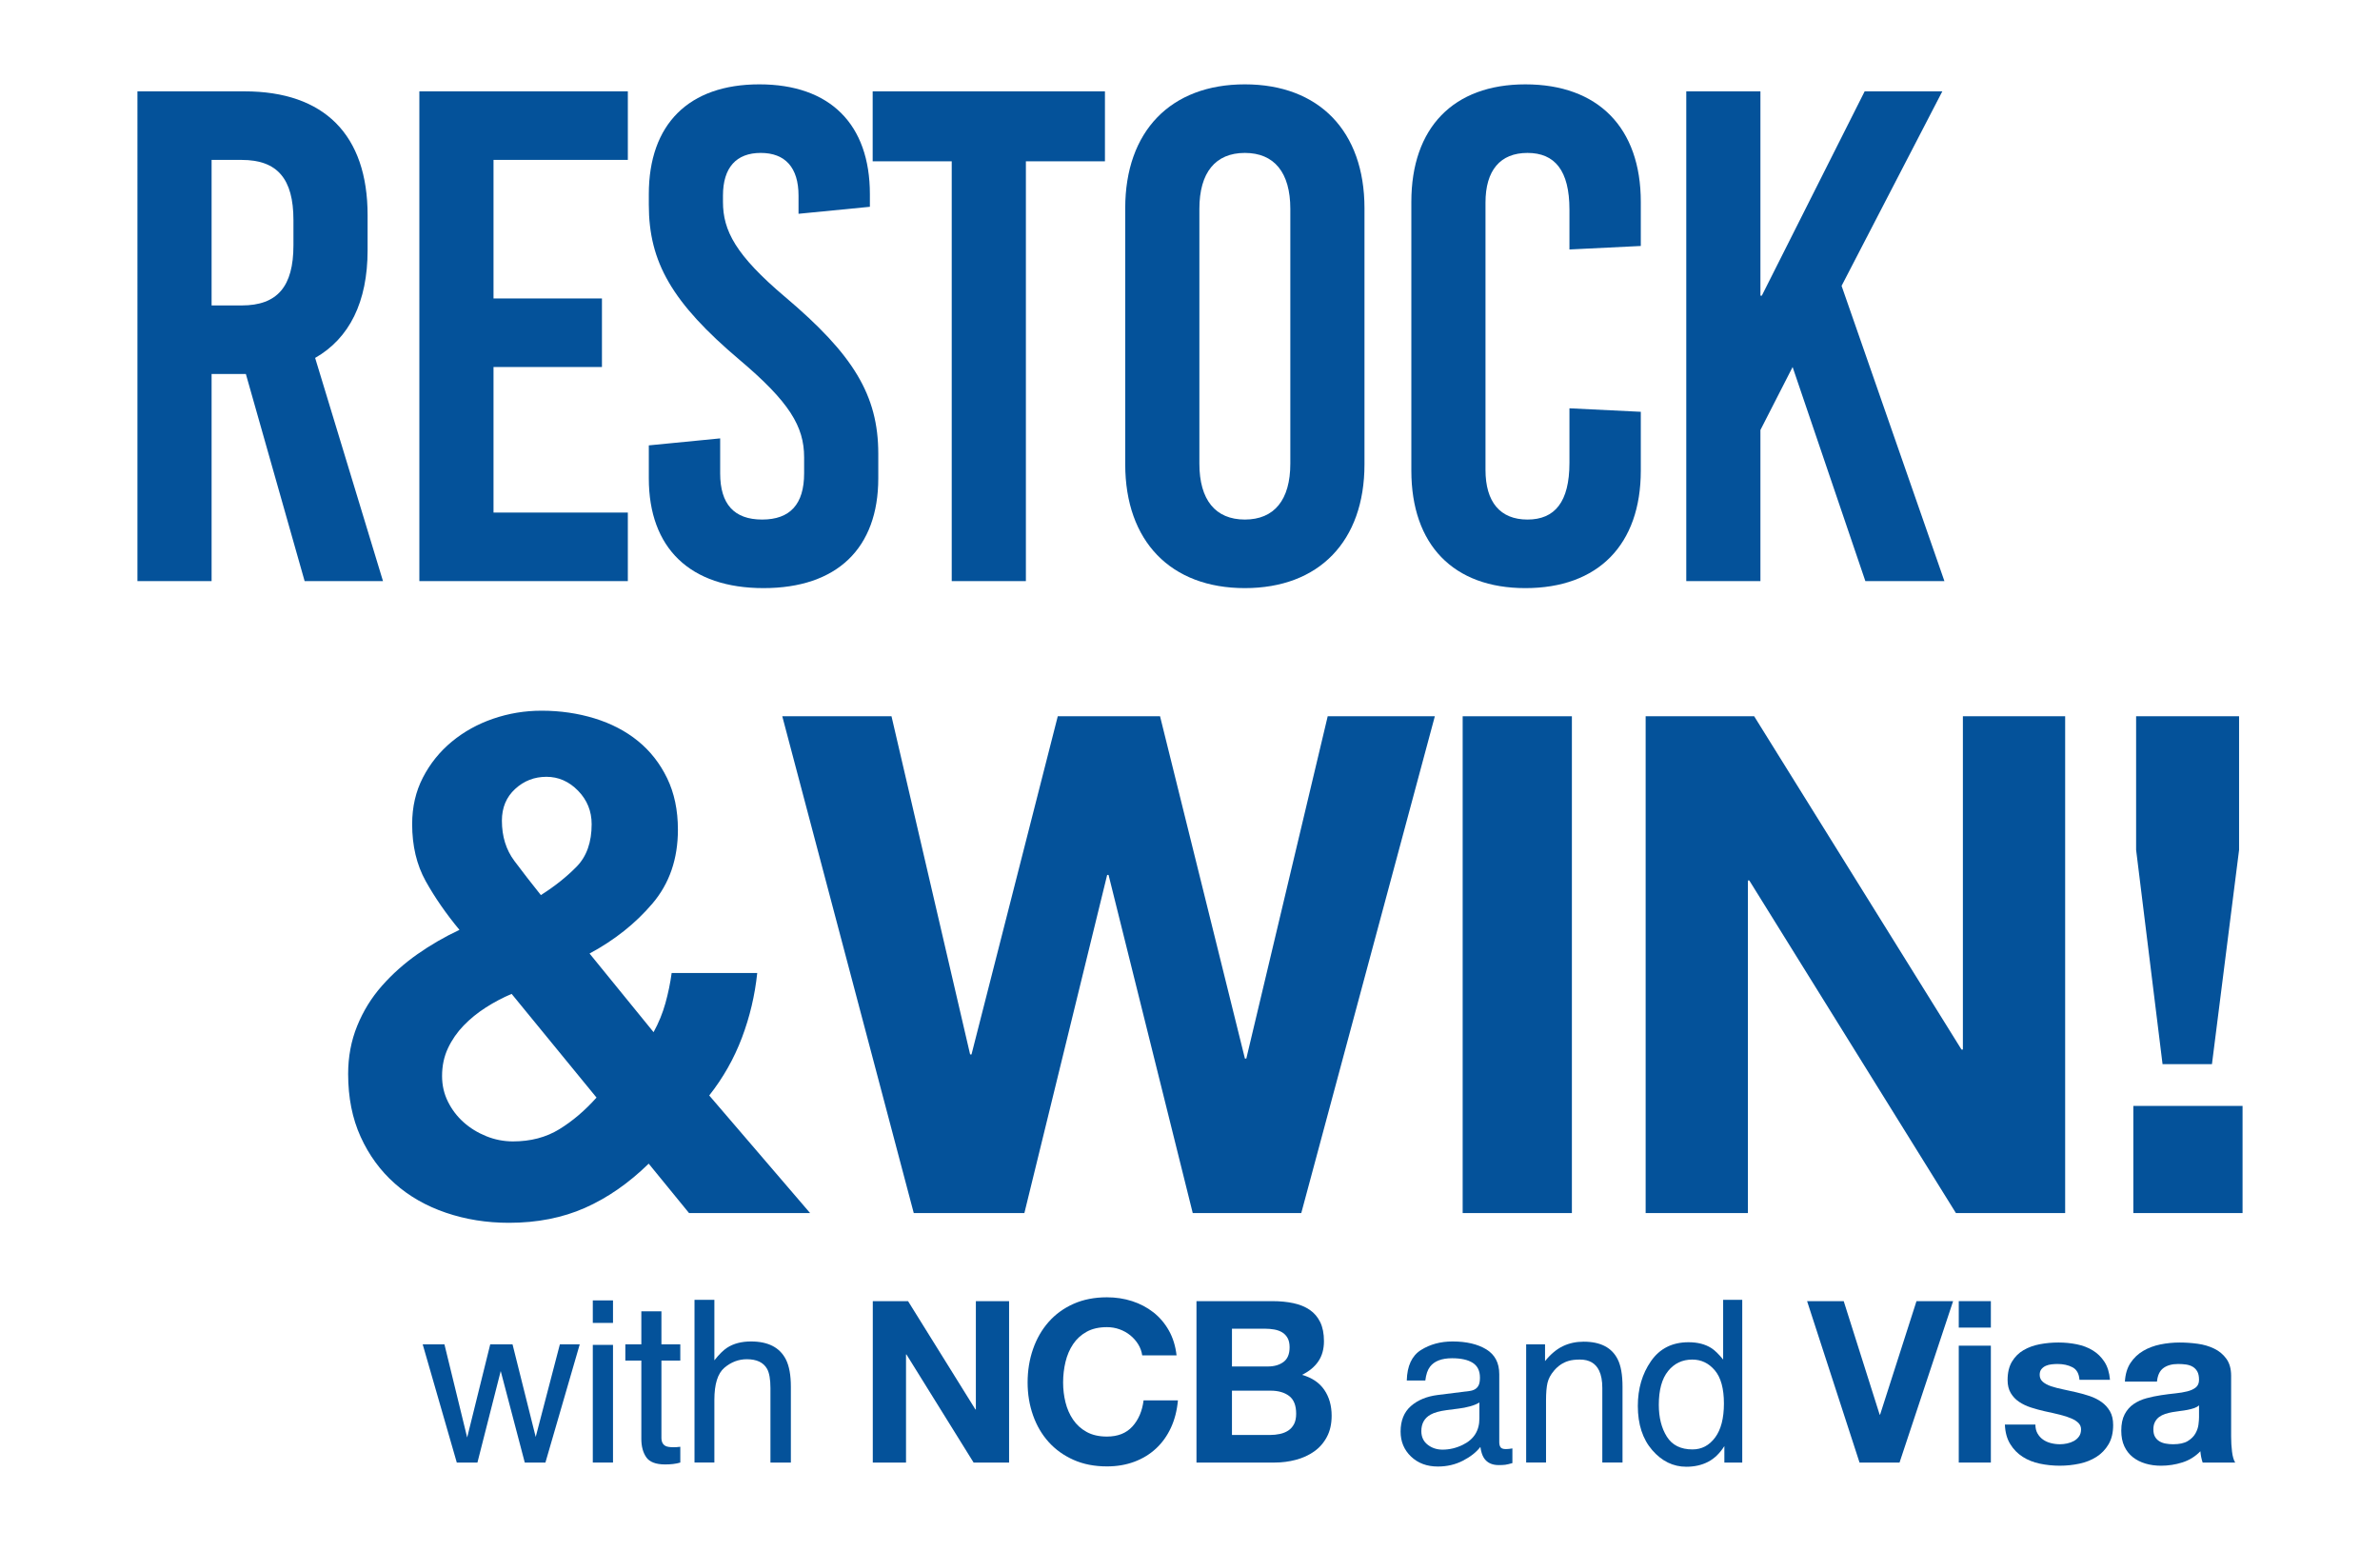
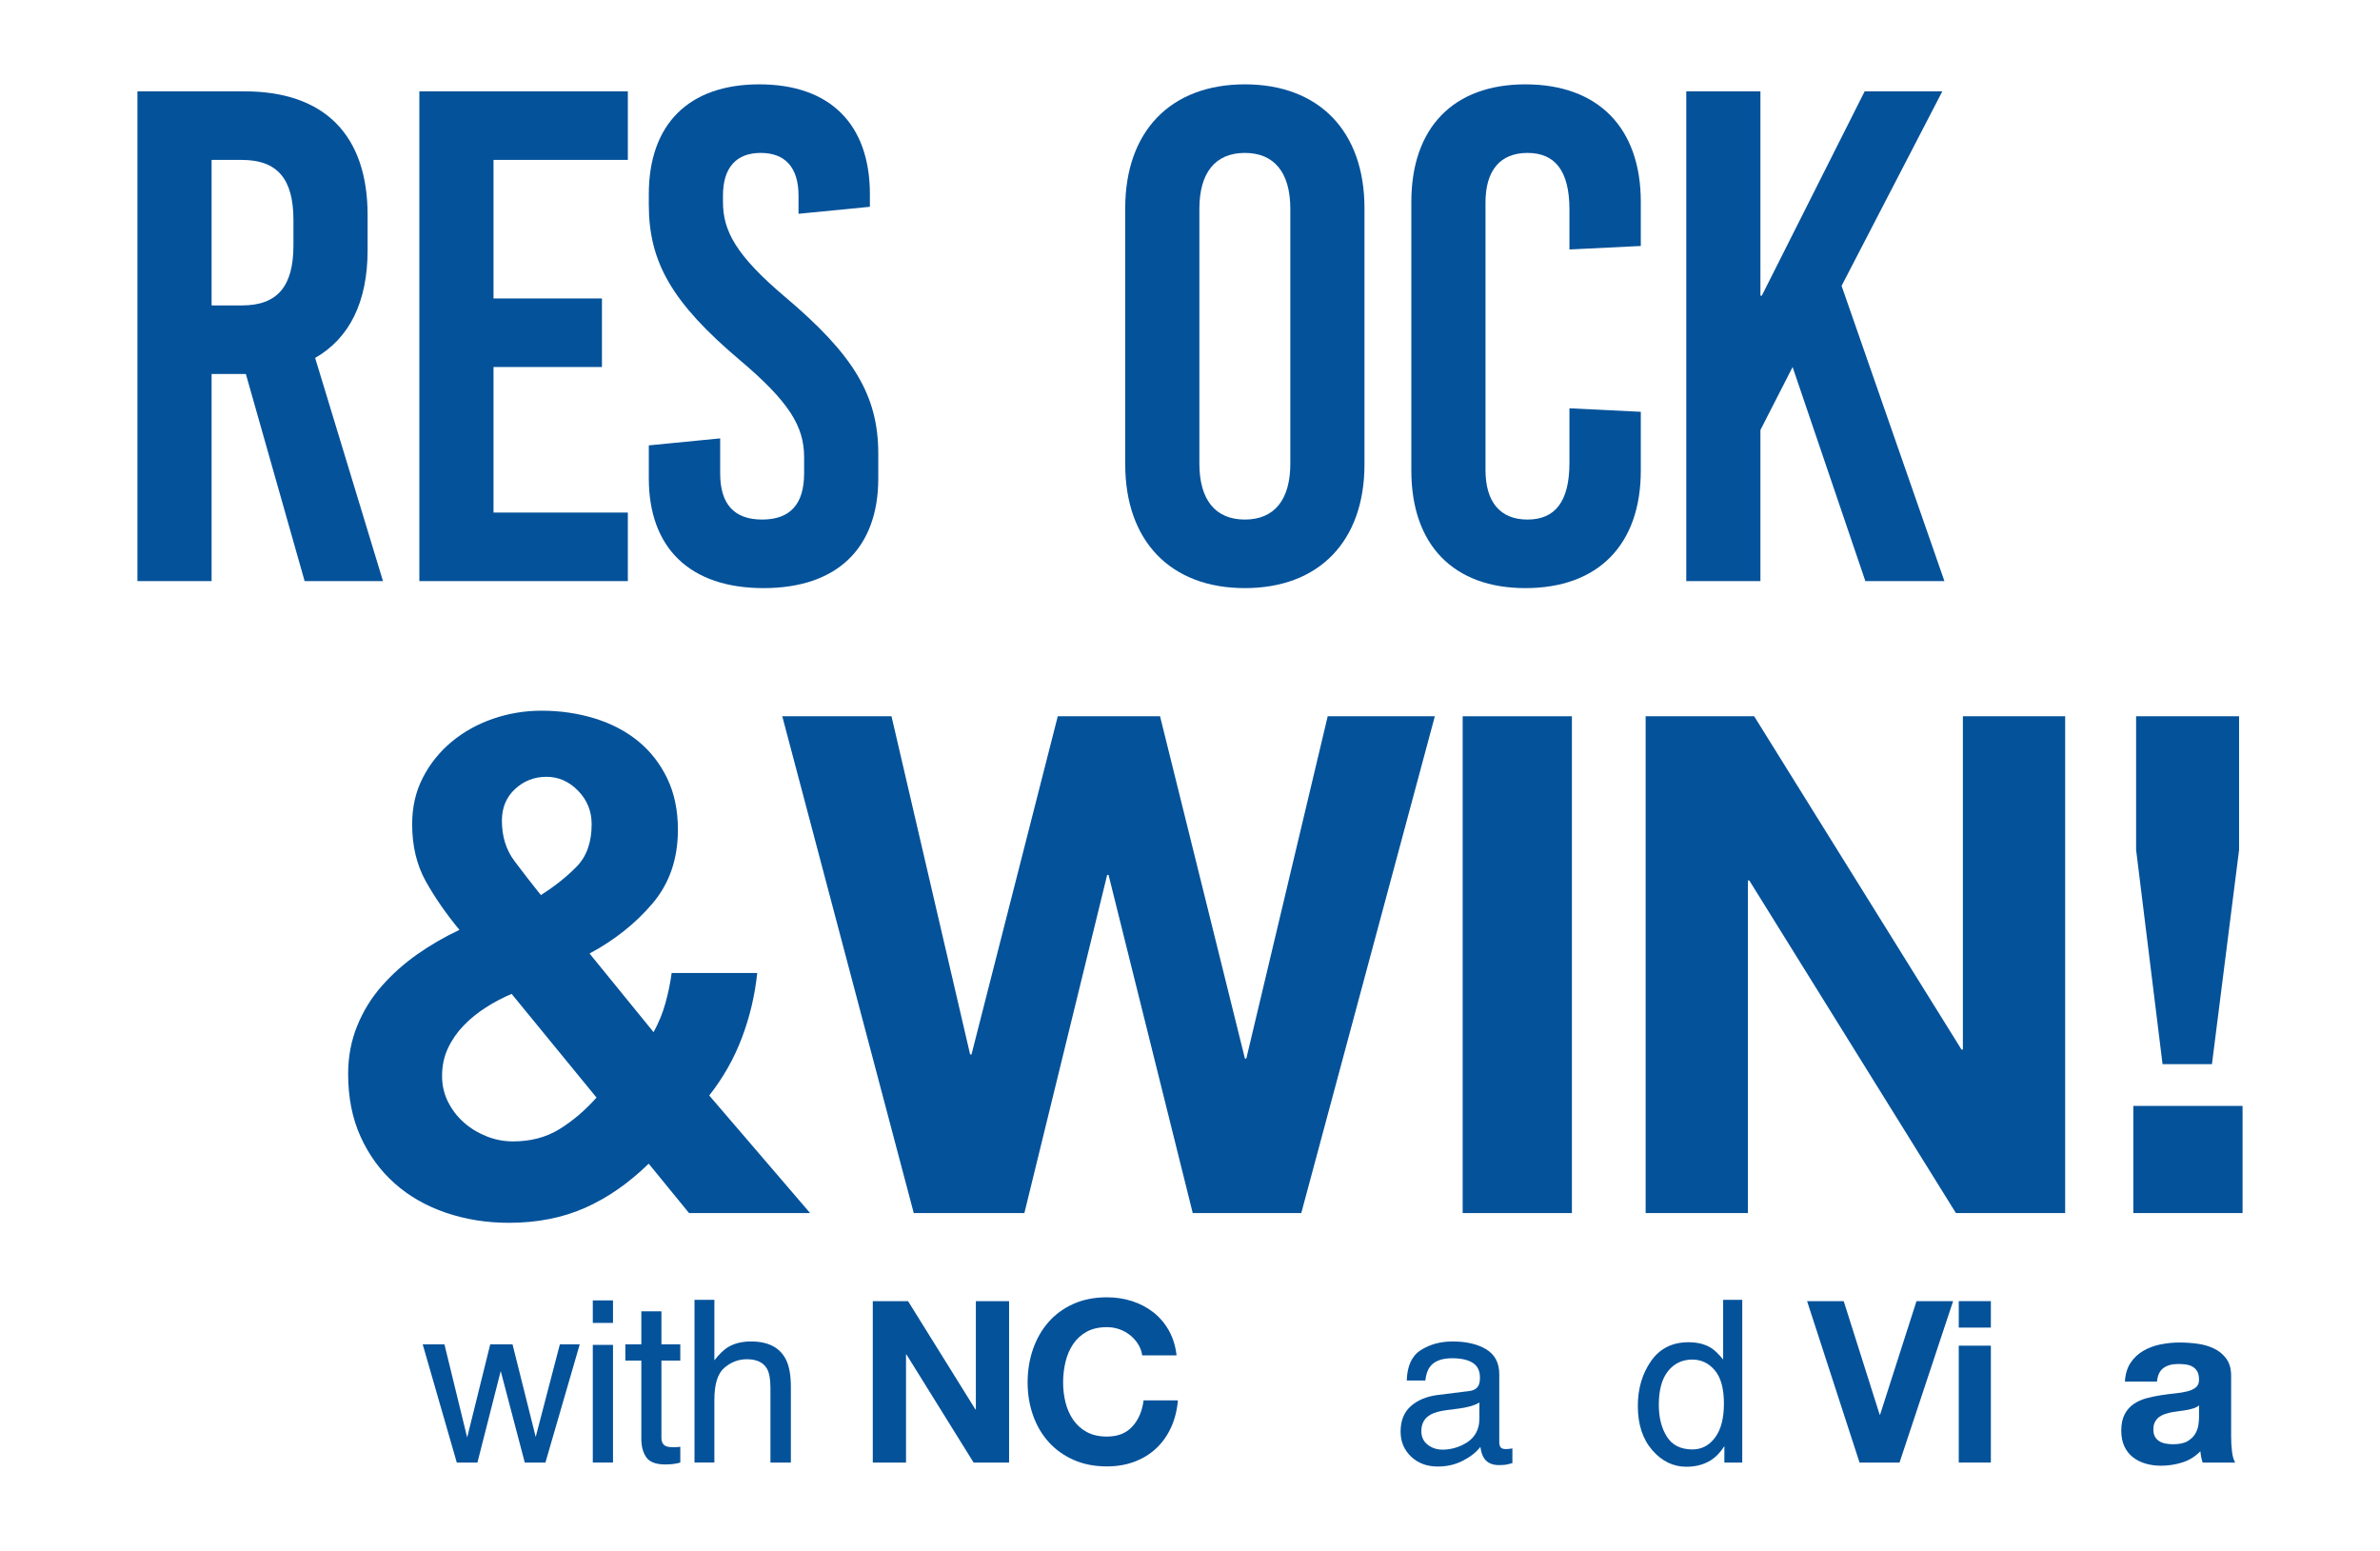
<svg xmlns="http://www.w3.org/2000/svg" id="a" viewBox="0 0 778.036 507">
  <path d="m99.588,189.947l-19.21-67.694h-11.206v67.694h-24.242V29.858h34.99c26.072,0,40.251,14.18,40.251,40.48v11.435c0,16.923-5.946,28.815-17.152,35.219l22.185,72.955h-25.615Zm-30.416-137.677v47.569h9.834c11.663,0,16.924-6.175,16.924-19.668v-8.232c0-13.494-5.261-19.669-16.924-19.669h-9.834Z" style="fill:#04529a; stroke-width:0px;" />
  <path d="m205.244,52.27h-43.91v45.283h35.448v22.412h-35.448v47.569h43.91v22.412h-68.152V29.858h68.152v22.412Z" style="fill:#04529a; stroke-width:0px;" />
  <path d="m284.371,63.477v4.116l-23.328,2.287v-5.946c0-9.148-4.345-13.95-12.35-13.95s-12.35,4.802-12.35,13.95v2.059c0,9.376,4.117,17.381,20.355,31.102,22.184,18.754,30.417,32.018,30.417,51.228v8.005c0,22.869-13.493,35.905-37.507,35.905s-37.507-13.036-37.507-35.905v-10.749l23.327-2.287v11.435c0,10.063,4.574,15.095,13.723,15.095s13.722-5.031,13.722-15.095v-5.26c0-10.062-4.803-18.067-21.04-31.789-22.185-18.753-29.731-32.018-29.731-50.772v-3.43c0-22.87,13.036-35.906,36.135-35.906s36.135,13.036,36.135,35.906Z" style="fill:#04529a; stroke-width:0px;" />
-   <path d="m361.211,52.728h-25.843v137.219h-24.242V52.728h-25.843v-22.87h75.928v22.87Z" style="fill:#04529a; stroke-width:0px;" />
  <path d="m446.056,68.05v83.704c0,25.157-14.865,40.48-39.107,40.48s-39.107-15.322-39.107-40.48v-83.704c0-25.156,14.865-40.48,39.107-40.48s39.107,15.323,39.107,40.48Zm-53.973.23v83.246c0,11.893,5.26,18.296,14.865,18.296s14.865-6.403,14.865-18.296v-83.246c0-11.893-5.26-18.296-14.865-18.296s-14.865,6.403-14.865,18.296Z" style="fill:#04529a; stroke-width:0px;" />
  <path d="m536.388,65.993v14.407l-23.327,1.144v-13.035c0-12.808-4.803-18.524-13.722-18.524s-13.723,5.717-13.723,16.237v87.362c0,10.521,4.803,16.238,13.723,16.238s13.722-5.718,13.722-18.524v-17.839l23.327,1.144v19.211c0,24.242-13.95,38.421-37.735,38.421-23.556,0-37.277-14.179-37.277-38.421v-87.82c0-24.242,13.722-38.422,37.277-38.422,23.785,0,37.735,14.18,37.735,38.422Z" style="fill:#04529a; stroke-width:0px;" />
  <path d="m602.023,93.436l33.619,96.511h-25.843l-23.785-69.981-10.52,20.583v49.398h-24.242V29.858h24.242v66.78h.457l33.618-66.78h25.386l-32.933,63.578Z" style="fill:#04529a; stroke-width:0px;" />
  <path d="m212.062,380.362c-6.521,6.368-13.458,11.183-20.811,14.441-7.356,3.259-15.657,4.89-24.903,4.89-7.278,0-14.141-1.102-20.583-3.297-6.446-2.196-12.019-5.381-16.717-9.553-4.701-4.168-8.415-9.246-11.144-15.238-2.729-5.987-4.094-12.85-4.094-20.582,0-5.608.984-10.839,2.956-15.693,1.969-4.851,4.662-9.211,8.074-13.077,3.411-3.866,7.277-7.314,11.599-10.349,4.321-3.031,8.905-5.686,13.76-7.96-4.399-5.306-8.073-10.611-11.03-15.92-2.957-5.306-4.435-11.521-4.435-18.649,0-5.608,1.172-10.69,3.524-15.238,2.35-4.549,5.494-8.451,9.438-11.713,3.941-3.259,8.451-5.761,13.532-7.506,5.078-1.741,10.349-2.615,15.807-2.615,6.062,0,11.827.835,17.285,2.502,5.459,1.67,10.195,4.133,14.215,7.392,4.016,3.262,7.199,7.316,9.552,12.167,2.35,4.854,3.525,10.463,3.525,16.831,0,9.552-2.769,17.59-8.301,24.107-5.537,6.521-12.396,11.979-20.583,16.375l20.924,25.7c1.667-3.031,2.957-6.176,3.866-9.438.91-3.259,1.592-6.557,2.047-9.894h27.975c-.761,7.278-2.428,14.329-5.004,21.151-2.58,6.823-6.141,13.117-10.69,18.877l32.978,38.437h-39.574l-13.19-16.148Zm-44.805-55.494c-2.882,1.216-5.686,2.693-8.415,4.435-2.729,1.745-5.156,3.718-7.277,5.914-2.126,2.199-3.831,4.662-5.118,7.392-1.289,2.728-1.933,5.764-1.933,9.097,0,3.035.644,5.839,1.933,8.415,1.287,2.58,2.992,4.815,5.118,6.71,2.121,1.897,4.584,3.411,7.392,4.548,2.804,1.138,5.721,1.706,8.756,1.706,5.761,0,10.803-1.325,15.124-3.979,4.321-2.651,8.376-6.103,12.168-10.349l-27.747-33.888Zm26.155-55.493c0-4.243-1.478-7.883-4.436-10.917-2.956-3.032-6.407-4.549-10.348-4.549-3.945,0-7.356,1.329-10.234,3.979-2.883,2.655-4.321,6.106-4.321,10.349,0,5.156,1.364,9.553,4.094,13.191,2.728,3.639,5.607,7.356,8.643,11.144,4.548-2.878,8.45-5.987,11.712-9.324,3.259-3.333,4.891-7.96,4.891-13.873Z" style="fill:#04529a; stroke-width:0px;" />
  <path d="m425.394,396.509h-35.48l-27.52-110.532h-.455l-27.064,110.532h-36.162l-42.984-162.388h35.707l25.699,110.533h.455l28.202-110.533h33.433l27.747,111.897h.454l26.61-111.897h35.024l-43.667,162.388Z" style="fill:#04529a; stroke-width:0px;" />
  <path d="m478.155,234.122h35.707v162.388h-35.707v-162.388Z" style="fill:#04529a; stroke-width:0px;" />
  <path d="m537.971,234.122h35.48l67.774,108.94h.455v-108.94h33.433v162.388h-35.707l-67.548-108.713h-.454v108.713h-33.433v-162.388Z" style="fill:#04529a; stroke-width:0px;" />
  <path d="m697.399,361.485h35.707v35.024h-35.707v-35.024Zm34.57-83.695l-8.87,70.049h-16.148l-8.643-70.049v-43.668h33.66v43.668Z" style="fill:#04529a; stroke-width:0px;" />
  <path d="m145.287,439.416l7.433,30.451,7.541-30.451h7.288l7.576,30.27,7.902-30.27h6.494l-11.221,38.642h-6.747l-7.866-29.91-7.612,29.91h-6.747l-11.148-38.642h7.107Z" style="fill:#04529a; stroke-width:0px;" />
  <path d="m193.79,425.056h6.603v7.36h-6.603v-7.36Zm0,14.54h6.603v38.462h-6.603v-38.462Z" style="fill:#04529a; stroke-width:0px;" />
  <path d="m209.658,428.628h6.566v10.788h6.17v5.304h-6.17v25.22c0,1.348.457,2.249,1.371,2.706.505.265,1.347.397,2.525.397.312,0,.649-.008,1.011-.023.36-.016.781-.056,1.263-.12v5.159c-.746.217-1.522.373-2.327.469-.807.096-1.678.144-2.616.144-3.03,0-5.087-.775-6.169-2.327-1.083-1.552-1.624-3.565-1.624-6.043v-25.581h-5.231v-5.304h5.231v-10.788Z" style="fill:#04529a; stroke-width:0px;" />
  <path d="m227.041,424.875h6.494v19.773c1.539-1.948,2.923-3.319,4.149-4.113,2.093-1.371,4.702-2.057,7.829-2.057,5.604,0,9.405,1.961,11.401,5.881,1.083,2.142,1.624,5.111,1.624,8.912v24.787h-6.675v-24.355c0-2.838-.361-4.918-1.083-6.241-1.179-2.116-3.391-3.176-6.639-3.176-2.693,0-5.136.927-7.324,2.778-2.188,1.853-3.283,5.353-3.283,10.5v20.493h-6.494v-53.183Z" style="fill:#04529a; stroke-width:0px;" />
  <path d="m285.32,425.299h11.527l22.02,35.395h.148v-35.395h10.861v52.759h-11.601l-21.946-35.32h-.147v35.32h-10.862v-52.759Z" style="fill:#04529a; stroke-width:0px;" />
  <path d="m373.399,443.033c-.197-1.33-.641-2.549-1.33-3.657-.69-1.108-1.552-2.081-2.586-2.919-1.035-.837-2.206-1.489-3.511-1.958-1.306-.468-2.673-.702-4.101-.702-2.611,0-4.828.506-6.65,1.515-1.823,1.011-3.301,2.365-4.434,4.064-1.134,1.699-1.958,3.634-2.476,5.801-.517,2.168-.775,4.409-.775,6.724,0,2.217.259,4.373.775,6.466.518,2.095,1.342,3.978,2.476,5.652,1.133,1.676,2.61,3.019,4.434,4.027,1.822,1.011,4.039,1.515,6.65,1.515,3.547,0,6.317-1.096,8.312-3.288,1.995-2.191,3.215-5.036,3.658-8.534h11.231c-.296,3.301-1.06,6.28-2.291,8.94s-2.857,4.927-4.877,6.799c-2.021,1.872-4.385,3.313-7.093,4.322-2.71,1.009-5.69,1.515-8.941,1.515-4.09,0-7.734-.715-10.937-2.143s-5.911-3.374-8.128-5.838c-2.217-2.462-3.916-5.368-5.099-8.719-1.182-3.35-1.773-6.921-1.773-10.715,0-3.891.592-7.537,1.773-10.935,1.183-3.399,2.882-6.354,5.099-8.867s4.926-4.482,8.128-5.911,6.847-2.144,10.937-2.144c2.906,0,5.652.419,8.239,1.257,2.586.838,4.901,2.057,6.945,3.657,2.044,1.602,3.731,3.584,5.061,5.948s2.168,5.074,2.513,8.128h-11.231Z" style="fill:#04529a; stroke-width:0px;" />
-   <path d="m391.134,425.299h24.828c2.512,0,4.803.222,6.872.665,2.068.443,3.842,1.17,5.32,2.18,1.478,1.01,2.623,2.353,3.436,4.027s1.219,3.744,1.219,6.206c0,2.612-.616,4.816-1.847,6.614-1.232,1.799-3.006,3.264-5.32,4.396,3.251.935,5.677,2.574,7.278,4.913,1.601,2.341,2.401,5.161,2.401,8.461,0,2.66-.518,4.964-1.552,6.909-1.034,1.946-2.427,3.535-4.175,4.766-1.749,1.232-3.744,2.144-5.985,2.734-2.242.591-4.544.887-6.909.887h-25.566v-52.759Zm11.601,21.355h11.749c2.069,0,3.769-.492,5.099-1.478s1.995-2.587,1.995-4.804c0-1.23-.222-2.24-.665-3.029-.443-.787-1.034-1.404-1.773-1.848-.738-.442-1.589-.75-2.549-.923-.961-.172-1.958-.259-2.993-.259h-10.862v12.34Zm0,22.39h12.414c1.133,0,2.217-.111,3.252-.333,1.034-.222,1.945-.591,2.733-1.108.788-.517,1.416-1.219,1.885-2.106.468-.887.702-2.019.702-3.399,0-2.708-.765-4.643-2.291-5.801-1.527-1.156-3.547-1.736-6.06-1.736h-12.636v14.483Z" style="fill:#04529a; stroke-width:0px;" />
  <path d="m480.376,454.672c1.491-.191,2.489-.816,2.994-1.873.288-.579.433-1.412.433-2.499,0-2.221-.786-3.833-2.358-4.835-1.573-1.002-3.823-1.503-6.751-1.503-3.385,0-5.786.919-7.202,2.756-.792,1.016-1.309,2.526-1.548,4.532h-6.061c.12-4.776,1.663-8.099,4.63-9.969,2.968-1.869,6.409-2.804,10.325-2.804,4.54,0,8.229.866,11.063,2.598,2.811,1.732,4.216,4.426,4.216,8.083v22.263c0,.673.139,1.215.415,1.623s.86.612,1.75.612c.289,0,.613-.019.975-.055.36-.036.745-.09,1.154-.162v4.799c-1.01.288-1.78.469-2.309.541-.53.072-1.251.108-2.165.108-2.237,0-3.86-.794-4.871-2.381-.529-.842-.902-2.032-1.118-3.571-1.323,1.731-3.224,3.234-5.701,4.509s-5.208,1.912-8.19,1.912c-3.584,0-6.512-1.088-8.785-3.262s-3.409-4.894-3.409-8.161c0-3.58,1.118-6.354,3.356-8.324,2.236-1.97,5.171-3.184,8.803-3.641l10.356-1.297Zm-13.676,17.545c1.371,1.08,2.995,1.619,4.871,1.619,2.285,0,4.498-.528,6.639-1.584,3.608-1.754,5.412-4.623,5.412-8.61v-5.223c-.792.507-1.812.929-3.061,1.267s-2.473.579-3.673.723l-3.925.505c-2.353.311-4.121.804-5.308,1.477-2.008,1.128-3.013,2.928-3.013,5.399,0,1.871.685,3.348,2.057,4.428Z" style="fill:#04529a; stroke-width:0px;" />
-   <path d="m498.913,439.416h6.17v5.483c1.827-2.26,3.764-3.884,5.809-4.87,2.044-.986,4.317-1.48,6.819-1.48,5.484,0,9.188,1.912,11.112,5.736,1.059,2.093,1.588,5.088,1.588,8.984v24.787h-6.603v-24.355c0-2.356-.35-4.257-1.047-5.7-1.154-2.405-3.247-3.608-6.277-3.608-1.54,0-2.803.157-3.789.47-1.78.529-3.344,1.587-4.69,3.175-1.082,1.275-1.785,2.592-2.11,3.95-.325,1.359-.487,3.302-.487,5.827v20.241h-6.494v-38.642Z" style="fill:#04529a; stroke-width:0px;" />
  <path d="m559.391,440.607c1.15.722,2.455,1.984,3.917,3.788v-19.52h6.242v53.183h-5.845v-5.376c-1.51,2.381-3.295,4.102-5.356,5.159-2.062,1.059-4.421,1.588-7.081,1.588-4.289,0-8.003-1.81-11.143-5.43-3.139-3.62-4.708-8.438-4.708-14.45,0-5.629,1.432-10.506,4.295-14.631s6.954-6.188,12.273-6.188c2.947,0,5.415.625,7.404,1.876Zm-14.497,28.973c1.747,2.79,4.547,4.185,8.4,4.185,2.991,0,5.45-1.292,7.377-3.878,1.926-2.586,2.89-6.296,2.89-11.131,0-4.883-.993-8.497-2.979-10.843-1.986-2.345-4.439-3.518-7.359-3.518-3.255,0-5.894,1.251-7.915,3.753-2.022,2.502-3.033,6.182-3.033,11.04,0,4.138.873,7.602,2.62,10.392Z" style="fill:#04529a; stroke-width:0px;" />
  <path d="m620.972,478.058h-13.079l-17.143-52.759h11.971l11.748,37.094h.148l11.896-37.094h11.971l-17.513,52.759Z" style="fill:#04529a; stroke-width:0px;" />
  <path d="m650.824,433.945h-10.492v-8.646h10.492v8.646Zm-10.492,5.911h10.492v38.202h-10.492v-38.202Z" style="fill:#04529a; stroke-width:0px;" />
-   <path d="m665.381,465.644c0,1.134.233,2.106.702,2.919.468.812,1.071,1.478,1.81,1.995.738.518,1.589.899,2.549,1.145.961.247,1.958.369,2.993.369.738,0,1.515-.085,2.327-.259.814-.172,1.552-.443,2.217-.812s1.22-.861,1.663-1.478.665-1.392.665-2.328c0-.787-.272-1.465-.814-2.032-.542-.565-1.318-1.071-2.327-1.515-1.011-.443-2.254-.85-3.731-1.219-1.478-.37-3.153-.751-5.025-1.145-1.527-.344-3.018-.751-4.47-1.22-1.454-.467-2.747-1.083-3.88-1.847-1.134-.764-2.045-1.724-2.733-2.882-.69-1.157-1.035-2.574-1.035-4.249,0-2.413.48-4.421,1.441-6.022.96-1.6,2.228-2.856,3.806-3.769,1.575-.911,3.349-1.552,5.32-1.921,1.969-.369,3.989-.555,6.059-.555s4.076.198,6.022.592c1.945.395,3.682,1.06,5.209,1.995,1.526.936,2.796,2.18,3.806,3.731,1.009,1.552,1.613,3.51,1.81,5.874h-9.976c-.147-2.019-.912-3.386-2.291-4.101-1.379-.714-3.005-1.071-4.877-1.071-.591,0-1.231.037-1.921.11-.69.074-1.318.234-1.884.48-.567.247-1.048.604-1.441,1.071-.395.469-.591,1.097-.591,1.885,0,.935.344,1.699,1.034,2.29.69.592,1.589,1.071,2.697,1.441,1.108.369,2.376.702,3.806.997,1.428.296,2.882.617,4.359.961,1.526.345,3.017.765,4.471,1.256,1.452.493,2.745,1.145,3.879,1.958,1.133.814,2.044,1.823,2.734,3.03.69,1.207,1.034,2.696,1.034,4.47,0,2.513-.506,4.619-1.515,6.318-1.01,1.699-2.327,3.066-3.953,4.101-1.626,1.035-3.485,1.773-5.579,2.217s-4.225.665-6.392.665c-2.217,0-4.385-.222-6.502-.665-2.119-.443-4.003-1.193-5.653-2.253-1.651-1.06-3.005-2.45-4.064-4.176-1.06-1.724-1.638-3.842-1.736-6.354h9.976Z" style="fill:#04529a; stroke-width:0px;" />
  <path d="m694.64,451.605c.147-2.463.763-4.508,1.848-6.134,1.083-1.625,2.462-2.93,4.138-3.916,1.674-.984,3.547-1.687,5.615-2.106,2.069-.418,4.186-.629,6.356-.629,1.921,0,3.866.137,5.837.407,1.97.271,3.769.801,5.394,1.588,1.626.789,2.956,1.897,3.99,3.325,1.034,1.43,1.552,3.277,1.552,5.542v19.877c0,1.726.098,3.375.296,4.951.196,1.577.541,2.76,1.034,3.547h-10.641c-.197-.591-.358-1.193-.48-1.81-.123-.615-.21-1.243-.259-1.884-1.675,1.725-3.646,2.944-5.911,3.657-2.267.714-4.581,1.071-6.946,1.071-1.822,0-3.522-.234-5.098-.702-1.577-.467-2.956-1.169-4.139-2.106-1.182-.935-2.106-2.117-2.771-3.547-.665-1.428-.998-3.128-.998-5.099,0-2.167.37-3.953,1.108-5.357.739-1.403,1.724-2.523,2.956-3.361,1.23-.838,2.623-1.466,4.175-1.885,1.552-.418,3.141-.75,4.766-.997,1.626-.246,3.178-.443,4.655-.592,1.478-.147,2.796-.369,3.954-.665,1.156-.295,2.08-.726,2.771-1.293.69-.565,1.034-1.392,1.034-2.476,0-1.132-.185-2.031-.554-2.696s-.862-1.183-1.478-1.552c-.617-.37-1.33-.616-2.144-.739-.812-.122-1.688-.185-2.623-.185-2.021,0-3.634.443-4.84,1.33-1.208.887-1.91,2.364-2.106,4.434h-10.493Zm24.236,7.759c-.443.395-.997.701-1.662.923s-1.38.407-2.143.555c-.765.147-1.577.272-2.438.369-.863.1-1.688.222-2.476.37-.839.147-1.626.345-2.365.591-.738.247-1.392.579-1.958.997-.566.42-1.022.961-1.366,1.626-.346.665-.518,1.466-.518,2.401,0,.986.172,1.786.518,2.401.344.617.812,1.108,1.403,1.478.591.369,1.28.628,2.069.775.787.147,1.6.222,2.438.222,2.068,0,3.669-.344,4.803-1.034,1.133-.69,1.97-1.515,2.513-2.476.541-.961.874-1.933.997-2.919.122-.984.185-1.773.185-2.364v-3.916Z" style="fill:#04529a; stroke-width:0px;" />
</svg>